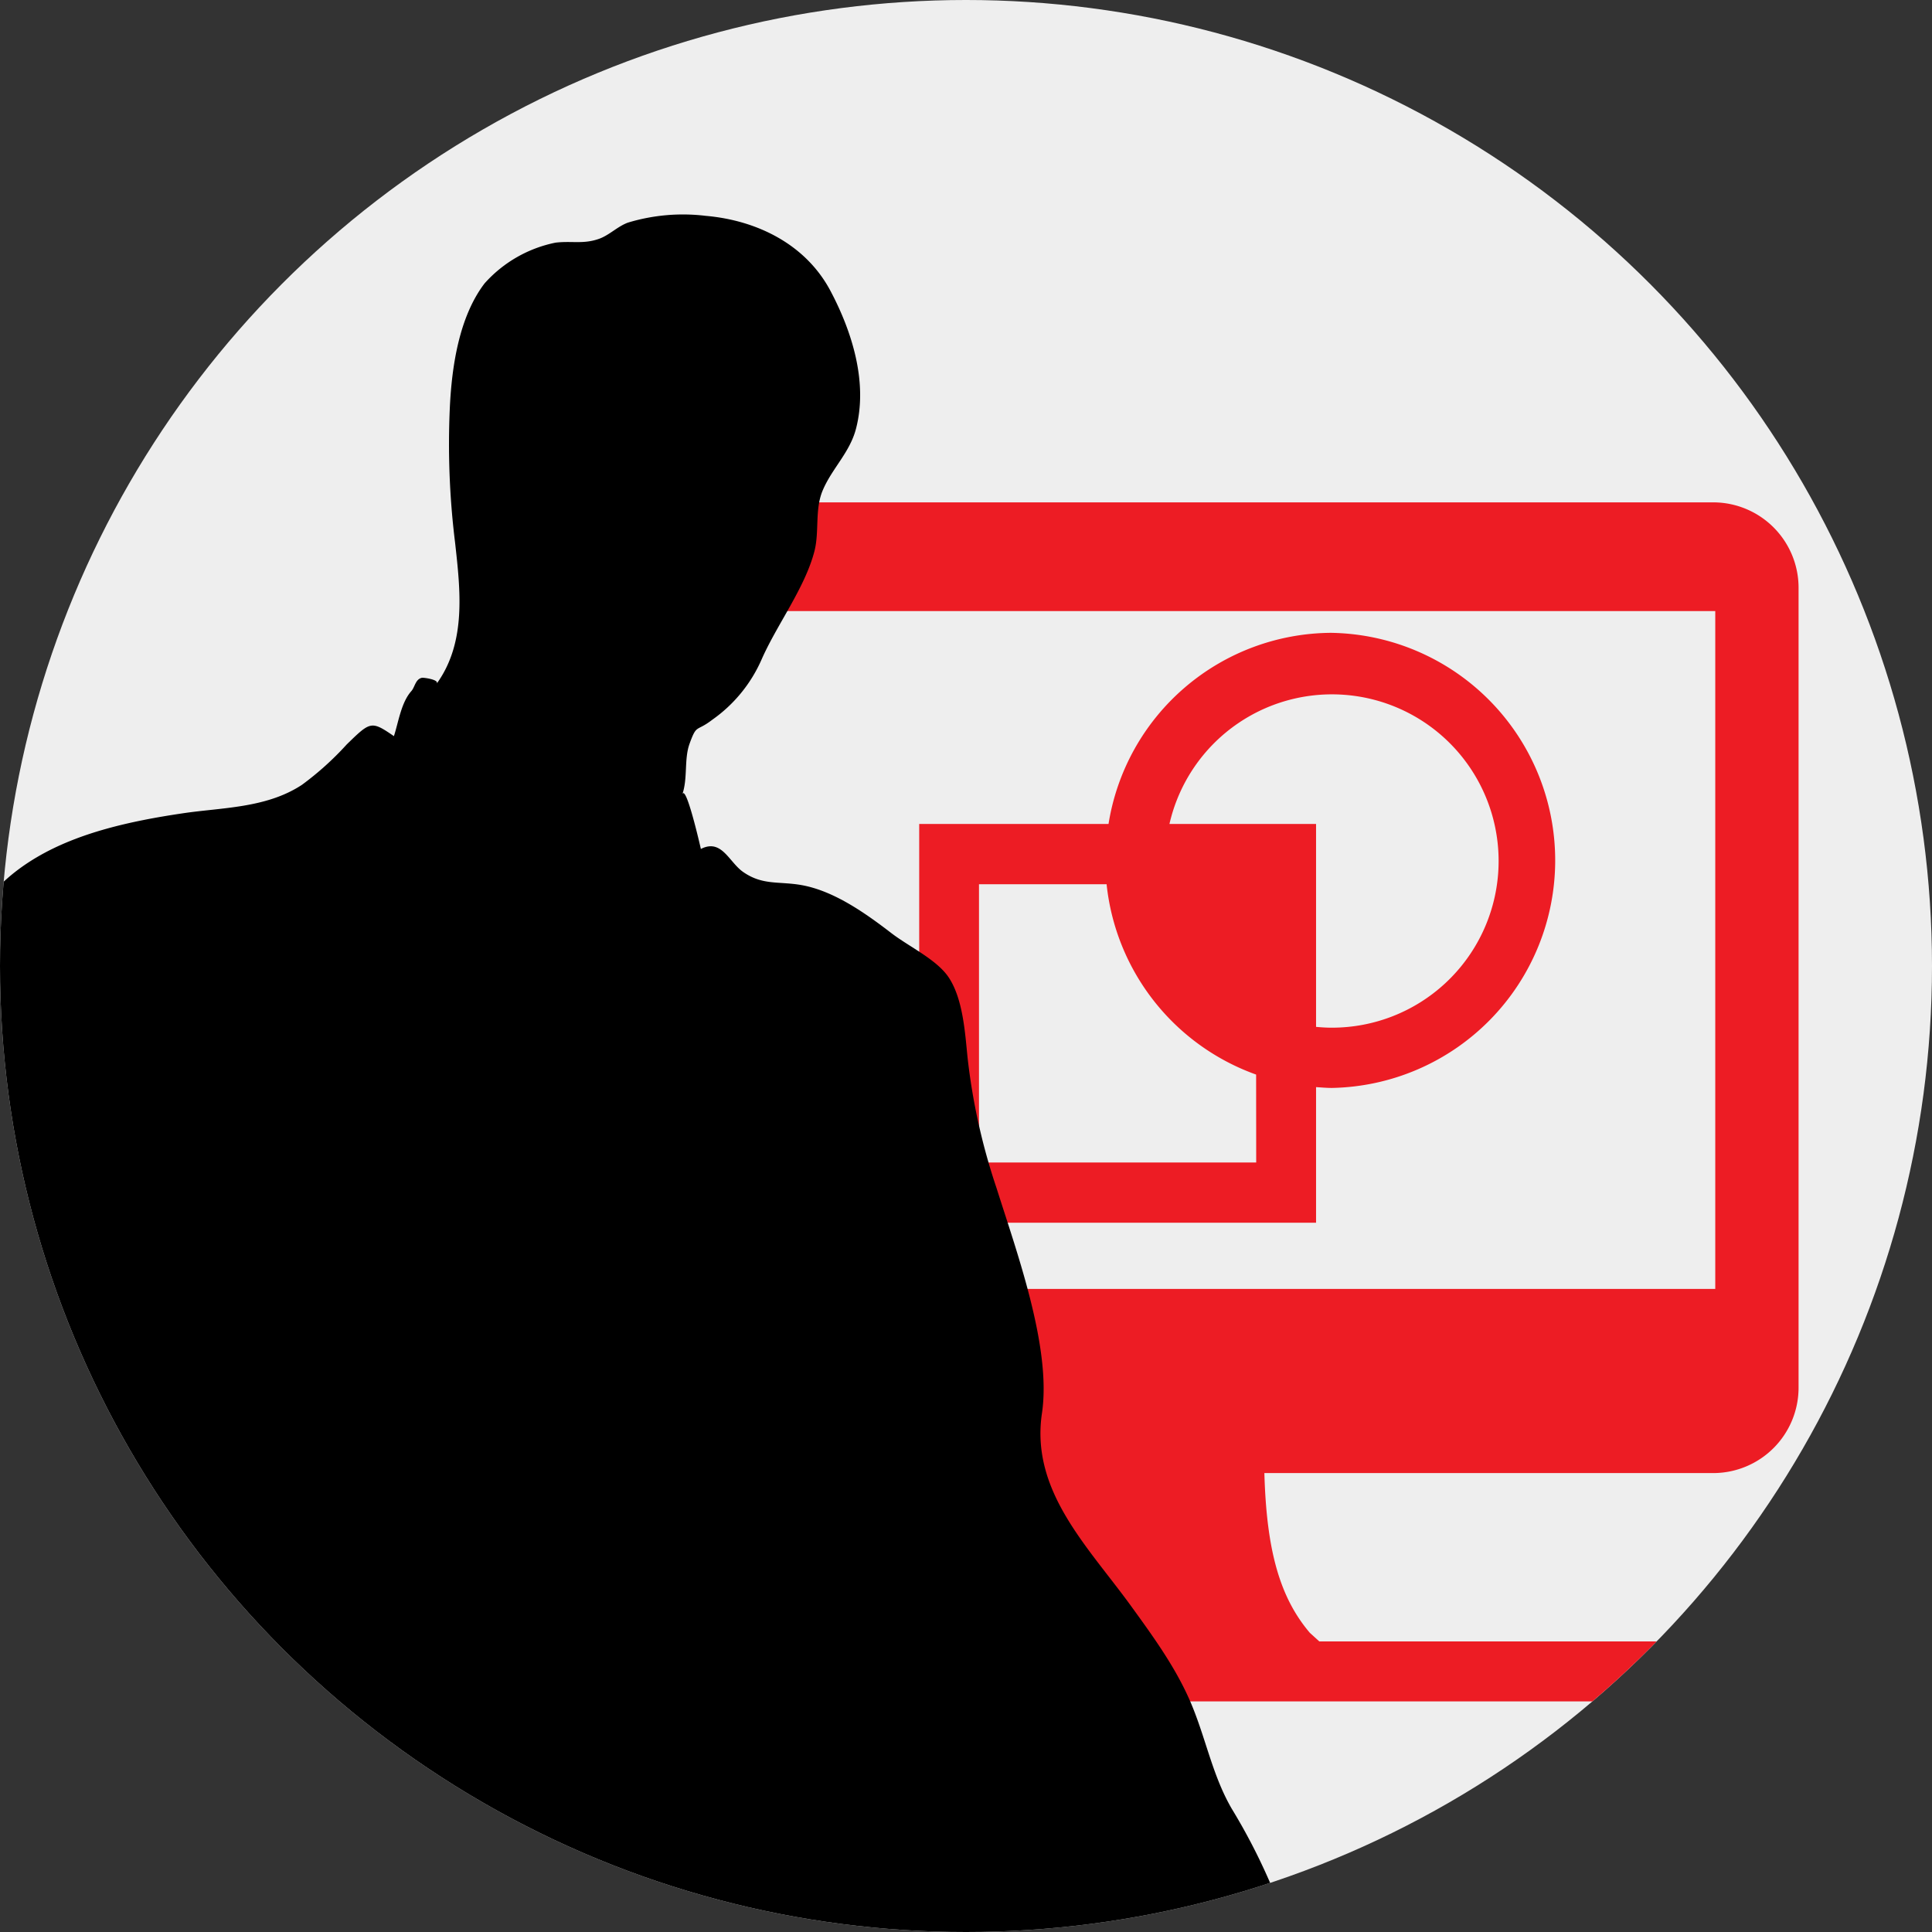
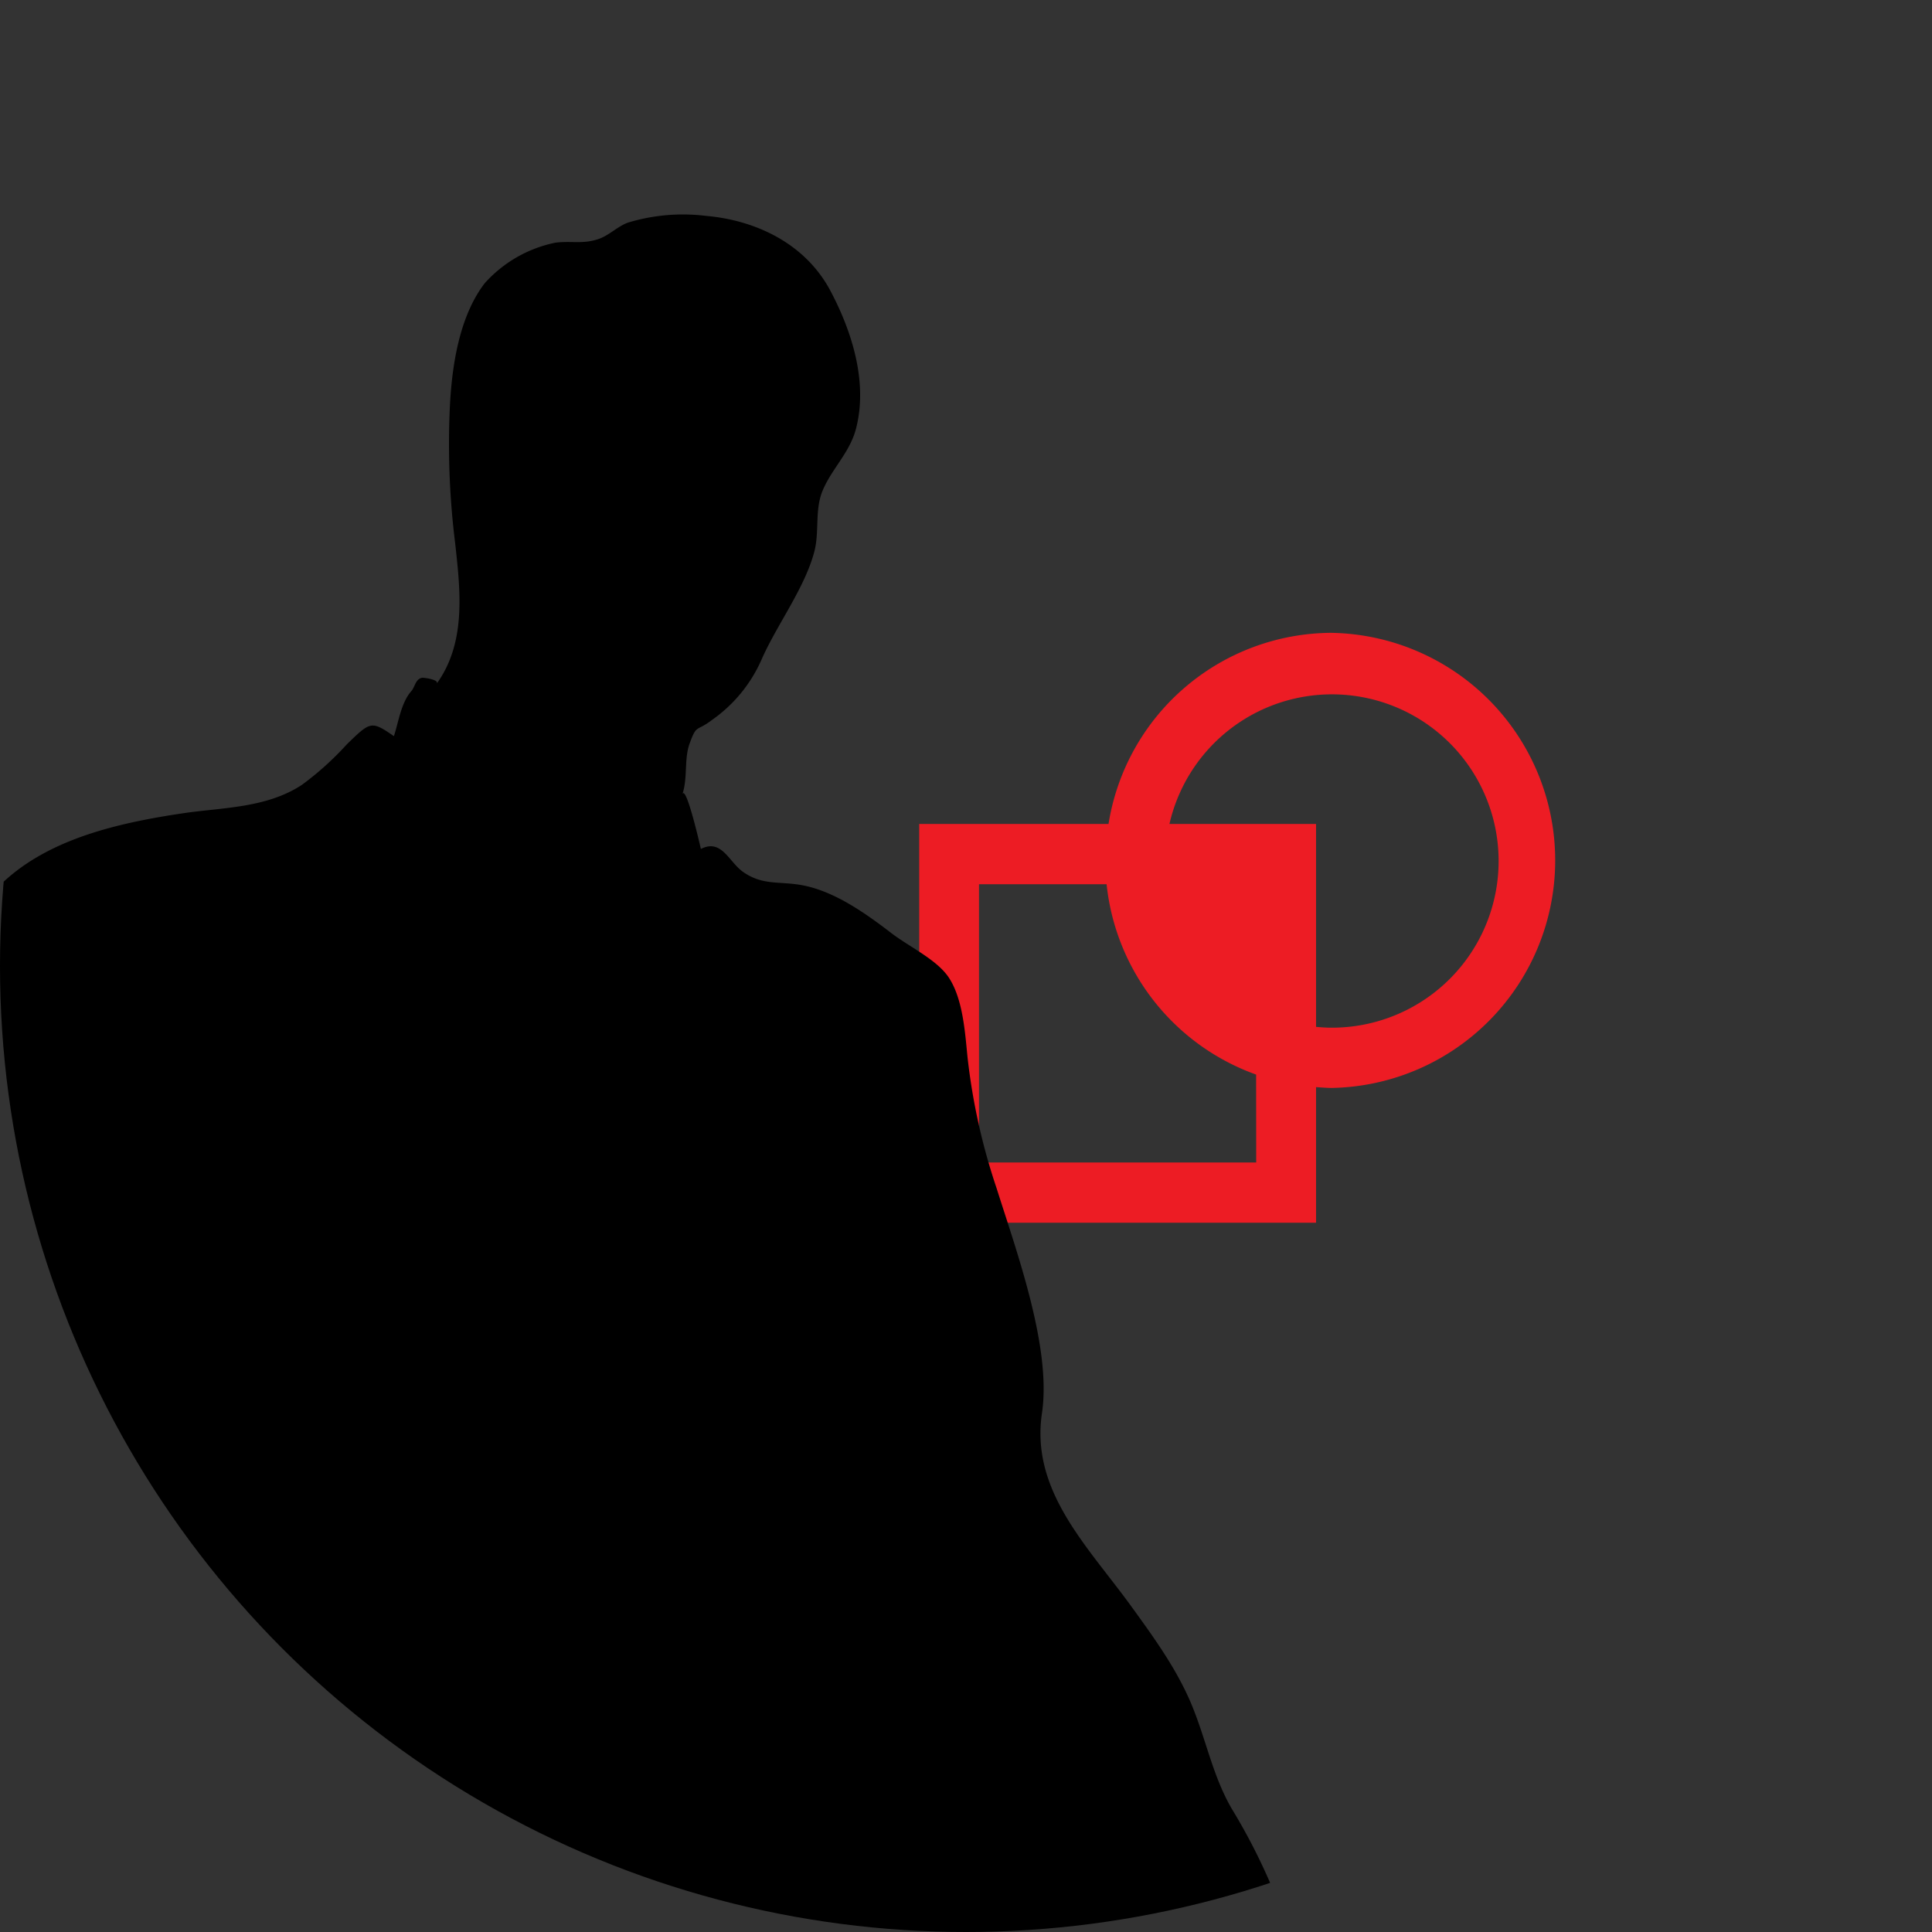
<svg xmlns="http://www.w3.org/2000/svg" width="236" height="236" viewBox="0 0 236 236">
  <rect x="0" y="0" width="236" height="236" fill="#333333" stroke="none" />
  <defs>
    <clipPath id="clip-path">
      <circle id="楕円形_19" data-name="楕円形 19" cx="118" cy="118" r="118" fill="none" />
    </clipPath>
  </defs>
  <g id="レイヤー_2" data-name="レイヤー 2" transform="translate(-174.848 0.001)">
    <g id="レイヤー_1" data-name="レイヤー 1" transform="translate(174.848 -0.001)">
      <g id="グループ_7040" data-name="グループ 7040" transform="translate(0)" clip-path="url(#clip-path)">
-         <circle id="楕円形_18" data-name="楕円形 18" cx="118" cy="118" r="118" fill="#eee" />
-         <path id="パス_6797" data-name="パス 6797" d="M319.893,271.289H261.434l-1.161-1.054c-3.7-4.357-5.291-10.14-5.55-19.509h54.888a10.434,10.434,0,0,0,10.365-10.419V142.578A10.434,10.434,0,0,0,309.6,132.15H186.607l-.037,13.28H309.8v82.8H201.075l-.342,22.593h21.651c5.31,3.474-3.312,20.438-13.261,20.438H192.042c-.162,2.03-.3,4.041-.291,5.964,0,.464.042.929.051,1.393H319.893a3.684,3.684,0,0,0,0-7.362Z" transform="translate(-100.275 -70.785)" fill="#ed1c24" />
        <path id="パス_6798" data-name="パス 6798" d="M293.175,166.46a27.7,27.7,0,0,0-27.289,23.35H242.76v48.707h48.477V221.953c.643.042,1.286.1,1.938.1a27.8,27.8,0,0,0,0-55.59Zm-9.25,64.7H250.063V197.168H265.65a27.778,27.778,0,0,0,18.265,23.253Zm9.25-16.466c-.652,0-1.3-.042-1.938-.1V189.81H273.328a20.359,20.359,0,1,1,19.847,24.883Z" transform="translate(-130.476 -89.158)" fill="#ed1c24" />
        <path id="パス_6799" data-name="パス 6799" d="M19.84,680c-.222,1.737-.435,3.3-.463,4.241-.259,8.7-1.531,17.024-2.669,25.649-1.341,10.005-3.085,19.973-4.523,29.95-1.443-.307-2.9-.557-4.385-.748Z" transform="translate(-4.191 -364.163)" fill="none" />
        <path id="パス_6800" data-name="パス 6800" d="M-174.667,540.355A13.744,13.744,0,0,0-167.96,551c1.73.929,10.3.618,10.99,2.378,2.1,5.332-.749,11.835,1.022,17.117.925,2.727,3.737,2.787,6.475,2.926,5.708.339,3.95-6.206,8.5-5.987,3.7.176,5.481,5.439,8.275,7.181a34.317,34.317,0,0,0,10.985,3.99c5.273,1.138,10.791,2.29,16.063,3.163,6.438,1.068,13.483-.646,20.092,0,5.62.548,11.642.9,12.262-5.76.254-2.689.463-6.391-.7-8.756-1.041-2.067-2.141-1.5-1.795-3.9.153-1.031,1.448-2.559,1.938-3.544a50.69,50.69,0,0,0,5.657-19.146c.37-4.487.18-8.208,1.674-12.541,1.184-3.428,2.595-6.085,2.595-9.8,0-1.44,0-2.889.042-4.343,3.871-11.635,5.786-24.154,7.794-36.2,3.3-19.792,7.04-39.482,10.069-59.339a169.627,169.627,0,0,1,8.325-33.077c.874-2.415,2.141-3.827,3.261-5.932s.685-5.486,2.743-6.967c.463,4.552-1.6,9.2-.985,13.582.4,2.908,1.536,4.784,1.045,7.8-.37,2.243-1.142,4.417-1.29,6.8-.5,8.217.883,16.541.555,24.795-.18,4.334-1.179,7.646-2.313,11.705-1.753,6.3.125,13.21-.171,19.643-.537,11.571-2.067,23.42-2.919,35.046-.731,9.935.18,19.917-4.269,29.077-1.388,2.815-3.08,5.709-3.469,8.76s.18,6.3,0,9.42c-.3,4.882-3.7,17.521,1.309,20.4,4.075,2.35,11.961.265,16.438.655a41,41,0,0,1,13.015,3.526c3.728,1.751,6.156,1.575,10.305,1.974,2.313.228,4.625.339,7.03.339,4.459,0,8.649-.246,12.909-.664,4.857-.465,11.683-.125,6.753-5.95-5.324-6.312-11.378-4.561-18.691-6.35-5.3-1.3-9.6-5.755-13.011-9.782-2.063-2.425-8.205-8.974-7.285-12.216,2.826-.5,5.43.831,7.784-1.589,1.85-1.914,1.258-4.775,1.536-7.543.925-9.406,1.591-19.077,3.959-28.274a323.748,323.748,0,0,0,7.4-41.34c.985-8.022,1.66-16.573,3.538-24.418a220.962,220.962,0,0,0,3.733-23.262c.555-4.343,1.563-7.845,1.133-12.174s.523-8.533,1.281-12.764c.86-4.831,2.044-9.5,3.238-14.251a236.688,236.688,0,0,0,4.764-25.05c.194-1.463-.065-3.251.648-4.52,1.179-2.127.671-.534,2.562-1.64.55-.321,1.42-.223,2.03-.562.463-.26.079-1.115.56-1.394a8.155,8.155,0,0,1,2.9-.966,156.812,156.812,0,0,1,16.249-2.787c3.067-.321,7.326,0,9.019-3.3.925-1.8.315-5.987-.046-7.808,8.325-.051.606-21.269-.25-25.672,1.679-1.542,4.547-2.374,5.957-3.906,1.725-1.858,2.086-4.473,2.96-6.777.735-1.932,2.641-3.307,2.6-5.523-.046-1.974-2-4.645-2.53-6.549a73.2,73.2,0,0,0-7.812-17.748c-2.2-3.79-3.03-7.957-4.625-12.026-1.8-4.645-4.741-8.681-7.65-12.7C38.9,219.162,31.873,212.4,33.3,202.882c1.184-8-3.1-19.713-5.55-27.484A76.239,76.239,0,0,1,24.2,159.364c-.3-3.01-.56-7.032-2.257-9.643-1.452-2.23-4.857-3.781-7.086-5.5-3.178-2.439-7.016-5.161-11.013-5.848-2.729-.464-4.7.065-7.081-1.612-1.716-1.226-2.6-4.078-5.129-2.787-.074-.325-1.818-7.966-2.266-6.67.68-1.974.2-4.3.883-6.187.893-2.457.782-1.393,2.775-2.926a17.667,17.667,0,0,0,6.013-7.339c1.85-4.236,5.333-8.8,6.475-13.289.611-2.42,0-5.109,1.036-7.469,1.142-2.648,3.289-4.566,4.038-7.478,1.452-5.62-.463-11.8-3.141-16.843-3.039-5.7-9.019-8.6-15.231-9.137a23.136,23.136,0,0,0-9.5.831c-1.253.464-2.225,1.486-3.437,1.946-1.98.729-3.39.255-5.407.5a15.809,15.809,0,0,0-8.663,4.979c-3.136,4.115-4.005,10.219-4.241,15.152a97.853,97.853,0,0,0,.643,16.522c.648,5.843,1.388,12.184-2.252,17.223.356-.5-1.582-.757-1.785-.725-.809.153-.87,1.138-1.309,1.63-1.244,1.393-1.568,3.786-2.128,5.5-2.775-1.909-2.868-1.807-5.768,1.017a36.882,36.882,0,0,1-5.472,4.933c-4.357,2.866-9.778,2.759-14.542,3.474-12.881,1.9-25.166,5.676-28.371,20.1-.735,3.3-1.758,6.638-2.313,9.963-.777,4.645-.093,9.373-.763,14.028-1.068,7.307-.86,14.534-.883,21.957-.028,13.8.324,27.591.87,41.377.5,12.49,5.55,24.618,7.863,37.159,1.647,9.076,4.2,18.027,5.476,27.14,1.175,8.361,2.007,16.643,2.835,25.083.194,1.858.06,6.619,1.355,7.78.611.544,1.943.613,3.33.692l-14.144,69.739a154.524,154.524,0,0,0-21.054.464c-3.913.321-7.891,0-11.79.386a44.62,44.62,0,0,0-9.408,1.858,25.69,25.69,0,0,0-15.939,13.614c-4.357,9.011-5.8,18.519-7.581,28.232q-3.853,21.051-7.4,42.2c-1.772,10.46-2.072,21.106-3.867,31.455A64.857,64.857,0,0,0-174.667,540.355Zm88.684-134.41c-1.443-.307-2.9-.557-4.385-.748l12.035-59.088c-.222,1.737-.435,3.3-.463,4.241-.259,8.7-1.531,17.024-2.669,25.649C-82.8,386-84.544,395.962-85.982,405.944Z" transform="translate(93.981 -30.271)" />
      </g>
    </g>
  </g>
</svg>